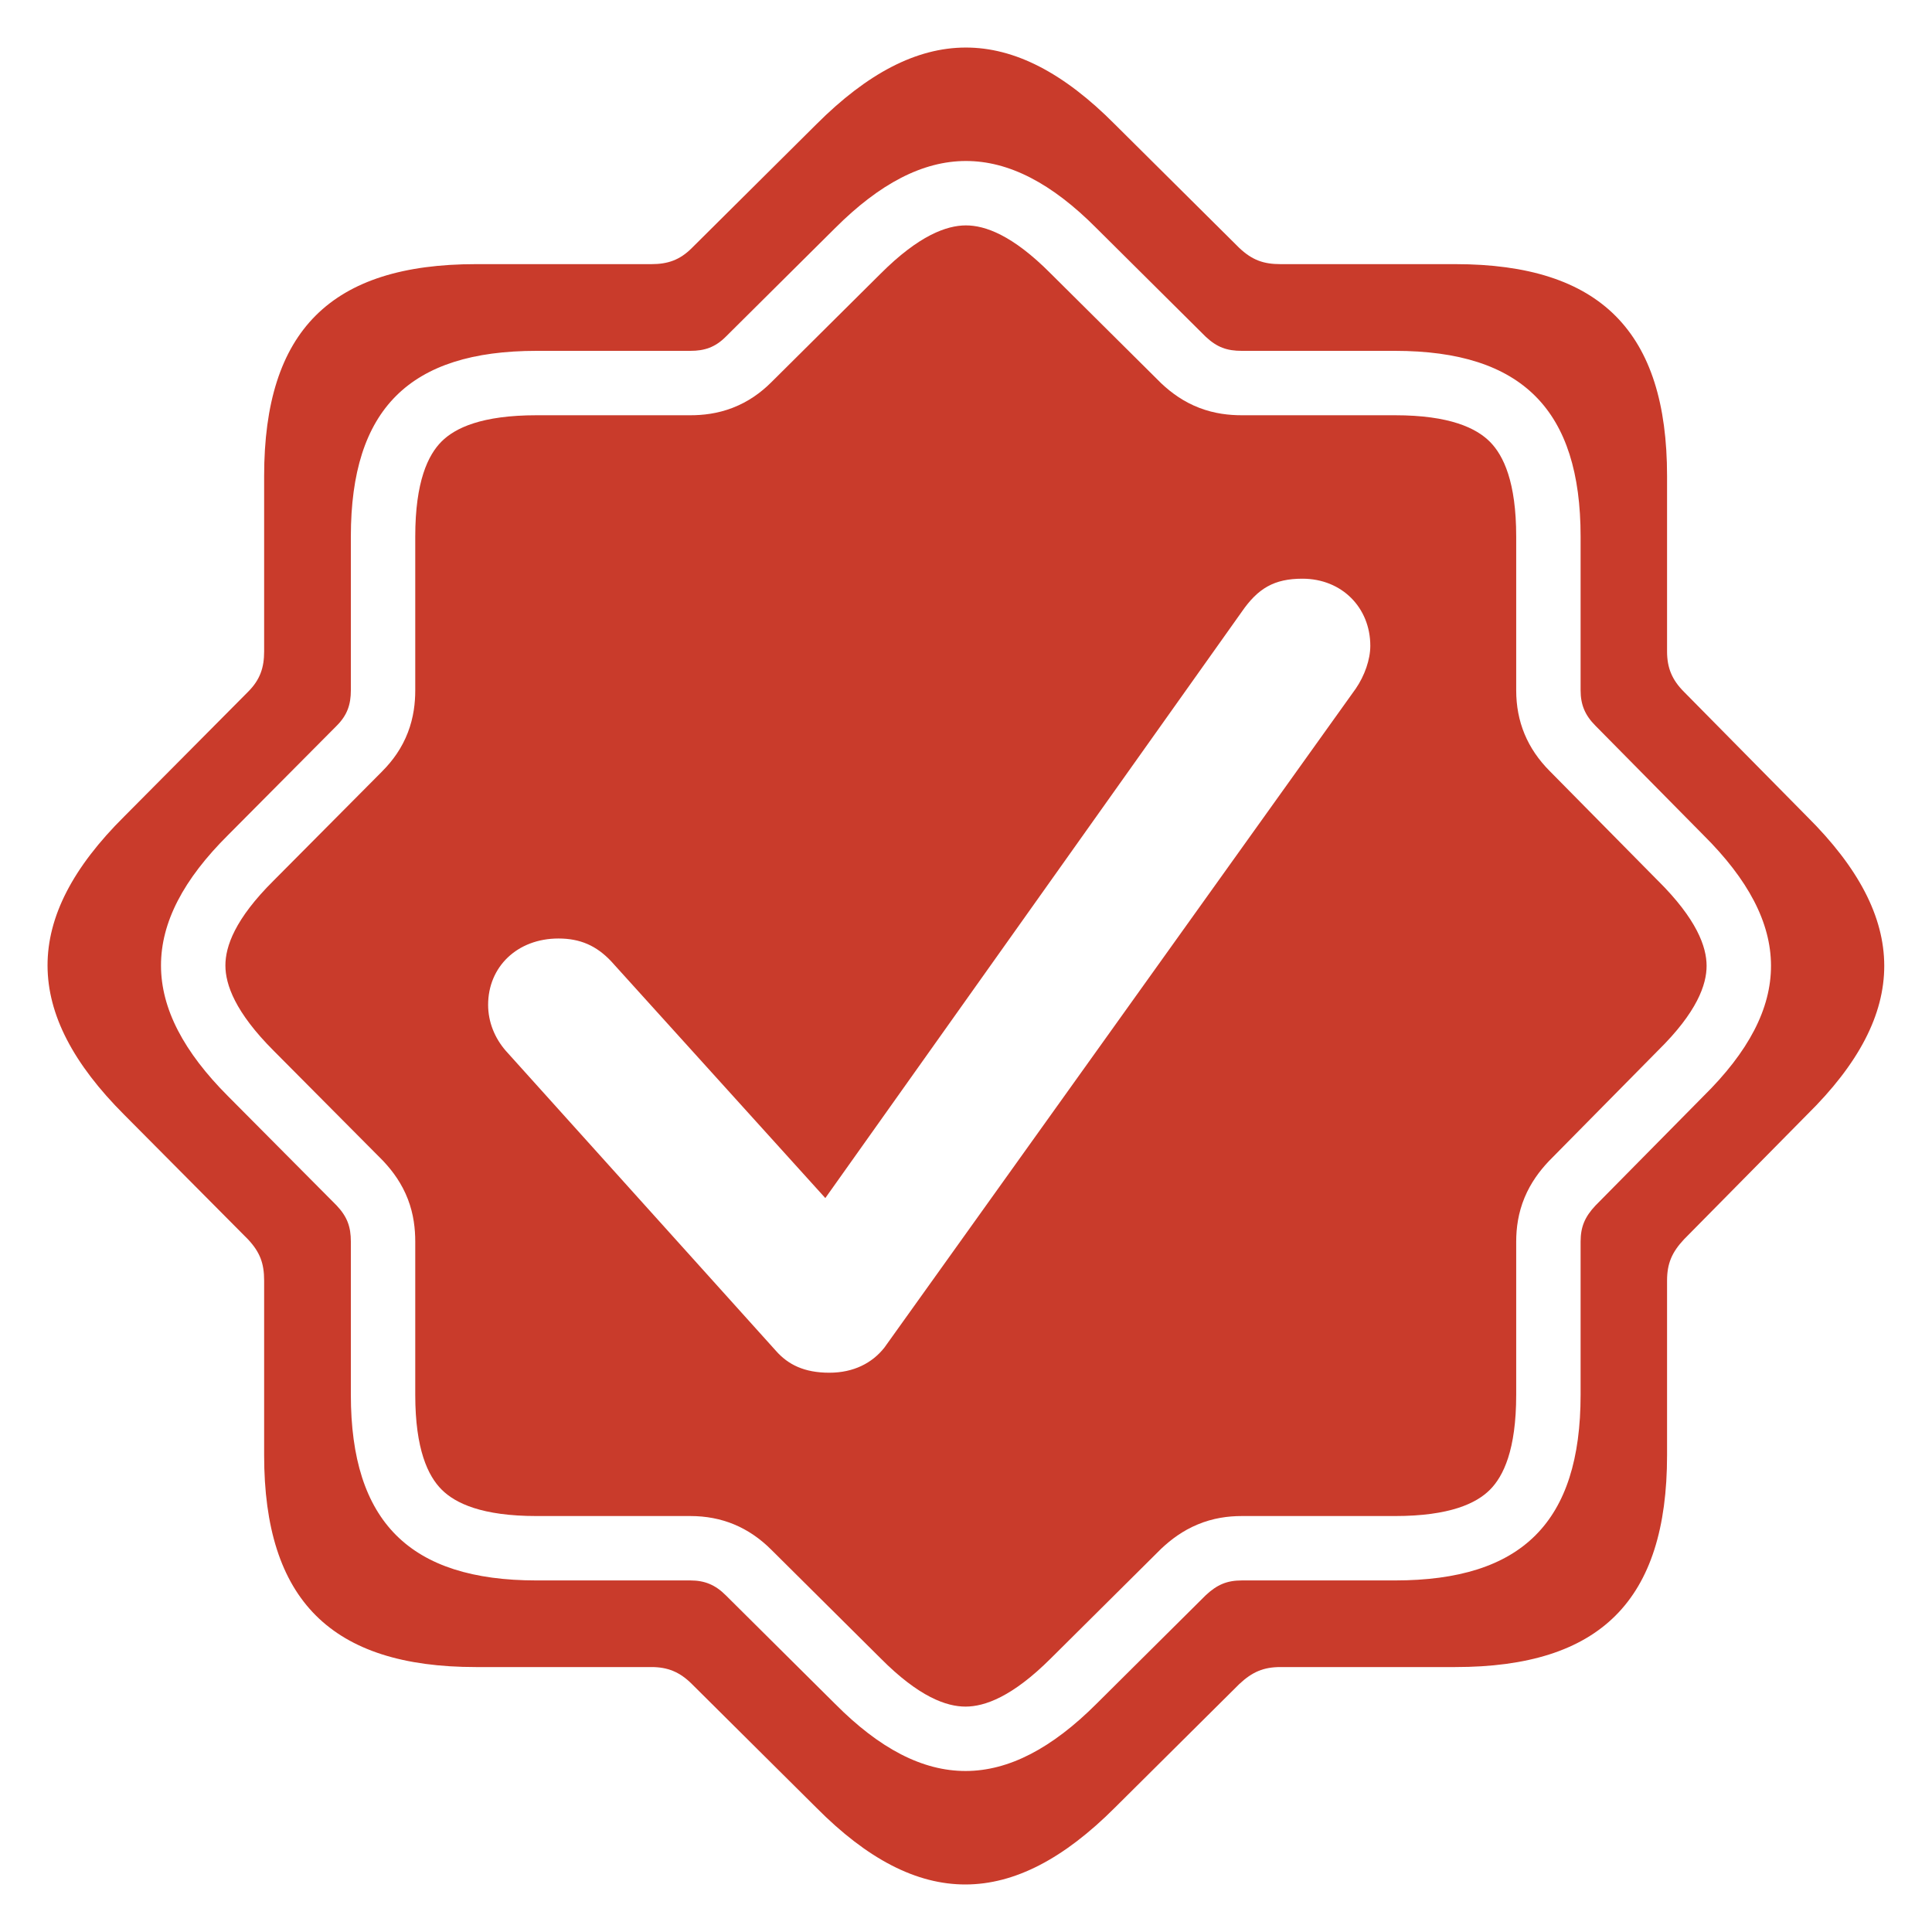
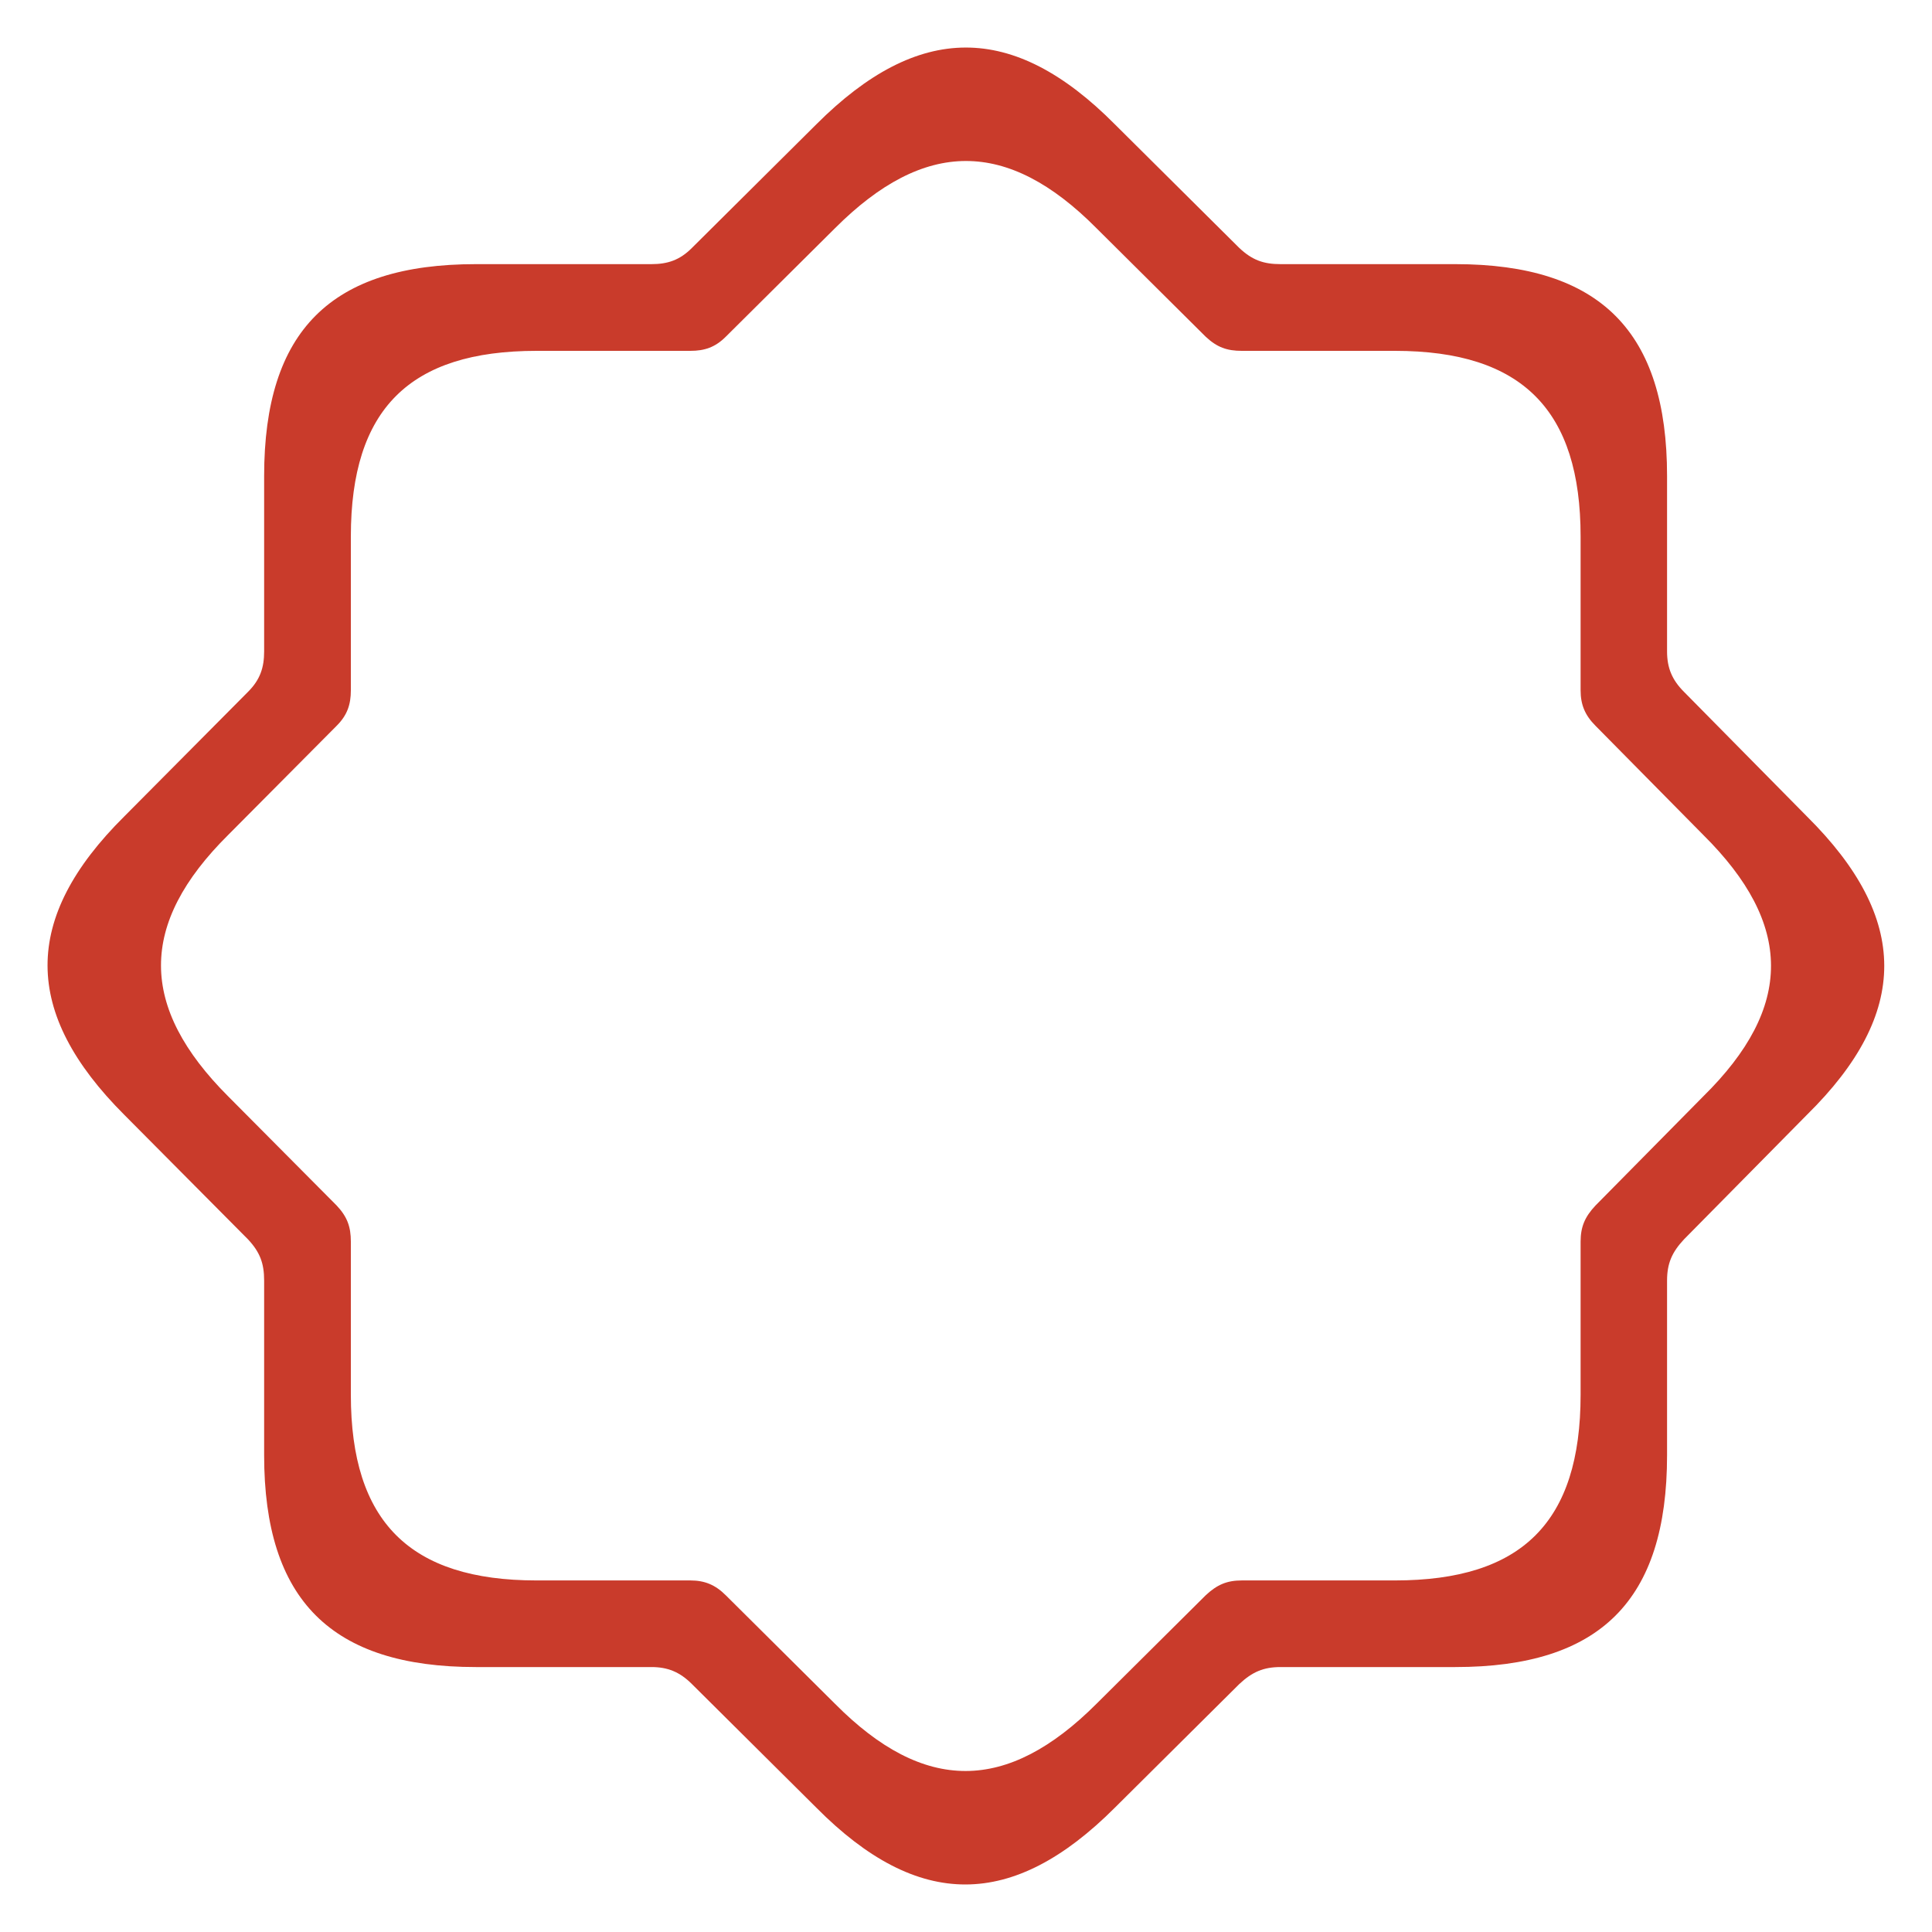
<svg xmlns="http://www.w3.org/2000/svg" width="60" height="60" viewBox="0 0 60 60" fill="none">
-   <path fill-rule="evenodd" clip-rule="evenodd" d="M27.35 51.503L27.345 51.498L23.955 48.13L23.953 48.128C23.25 47.426 22.413 47.082 21.44 47.082H16.664C14.964 47.082 14.14 46.685 13.717 46.262C13.293 45.839 12.896 45.015 12.896 43.316V38.562C12.896 38.17 12.85 37.717 12.667 37.241C12.482 36.762 12.207 36.383 11.915 36.071L11.896 36.05L8.507 32.64L8.502 32.635C7.304 31.437 7.001 30.578 7 29.985C6.999 29.396 7.294 28.542 8.497 27.348L8.502 27.343L11.871 23.953L11.873 23.95C12.202 23.621 12.483 23.227 12.667 22.748C12.848 22.277 12.896 21.826 12.896 21.438V16.662C12.896 14.949 13.295 14.129 13.714 13.71C14.136 13.29 14.958 12.896 16.664 12.896H21.44C21.827 12.896 22.278 12.848 22.75 12.666C23.229 12.482 23.623 12.201 23.952 11.873L23.955 11.87L27.34 8.507L27.345 8.502C28.543 7.304 29.402 7.001 29.996 7C30.585 6.999 31.44 7.294 32.633 8.497L32.638 8.502L36.054 11.895L36.075 11.915C36.386 12.207 36.766 12.482 37.245 12.666C37.721 12.849 38.174 12.896 38.565 12.896H43.32C45.028 12.896 45.85 13.297 46.271 13.72C46.694 14.146 47.087 14.971 47.087 16.662V21.438C47.087 22.41 47.43 23.246 48.13 23.948L48.135 23.953L51.479 27.341L51.487 27.348C52.697 28.548 52.999 29.406 53 29.993C53.001 30.576 52.707 31.429 51.492 32.624L51.482 32.634L48.108 36.053L48.09 36.072C47.817 36.362 47.541 36.726 47.347 37.192C47.15 37.667 47.087 38.131 47.087 38.562V43.316C47.087 45.029 46.689 45.849 46.269 46.268C45.848 46.688 45.026 47.082 43.32 47.082H38.565C38.135 47.082 37.67 47.145 37.196 47.343C36.73 47.536 36.366 47.812 36.075 48.085L36.054 48.105L32.644 51.493L32.639 51.498C31.44 52.696 30.581 52.999 29.988 53C29.399 53.001 28.544 52.706 27.35 51.503ZM24.099 41.953C24.476 42.38 24.978 42.631 25.756 42.631C26.51 42.631 27.087 42.33 27.464 41.853L42.104 21.387C42.38 20.985 42.556 20.483 42.556 20.056C42.556 18.876 41.677 17.972 40.447 17.972C39.568 17.972 39.065 18.273 38.563 19.001L25.631 37.207L18.976 29.849C18.524 29.372 18.022 29.146 17.344 29.146C16.063 29.146 15.159 30.025 15.159 31.206C15.159 31.733 15.36 32.235 15.711 32.637L24.099 41.953Z" fill="#C93B2B" />
  <path fill-rule="evenodd" clip-rule="evenodd" d="M34.621 56.141C31.456 59.306 28.518 59.331 25.354 56.141L21.487 52.299C21.111 51.923 20.734 51.772 20.232 51.772H14.782C10.287 51.772 8.203 49.688 8.203 45.193V39.769C8.203 39.241 8.078 38.89 7.701 38.488L3.859 34.621C0.695 31.457 0.67 28.519 3.859 25.355L7.701 21.487C8.078 21.111 8.203 20.734 8.203 20.232V14.783C8.203 10.262 10.287 8.203 14.782 8.203H20.232C20.734 8.203 21.111 8.078 21.487 7.701L25.354 3.859C28.518 0.695 31.456 0.67 34.621 3.859L38.488 7.701C38.889 8.078 39.241 8.203 39.768 8.203H45.193C49.713 8.203 51.772 10.313 51.772 14.783V20.232C51.772 20.734 51.922 21.111 52.299 21.487L56.116 25.355C59.305 28.519 59.33 31.457 56.116 34.621L52.299 38.488C51.922 38.89 51.772 39.241 51.772 39.769V45.193C51.772 49.713 49.687 51.772 45.193 51.772H39.768C39.241 51.772 38.889 51.923 38.488 52.299L34.621 56.141ZM10.896 21.438C10.896 21.878 10.786 22.209 10.456 22.539L7.088 25.928C4.293 28.701 4.315 31.276 7.088 34.05L10.456 37.439C10.786 37.791 10.896 38.099 10.896 38.562V43.316C10.896 47.255 12.723 49.082 16.664 49.082H21.44C21.88 49.082 22.211 49.214 22.541 49.544L25.931 52.912C28.704 55.707 31.279 55.685 34.053 52.912L37.443 49.544C37.795 49.214 38.103 49.082 38.565 49.082H43.32C47.26 49.082 49.087 47.278 49.087 43.316V38.562C49.087 38.099 49.219 37.791 49.549 37.439L52.895 34.05C55.713 31.276 55.691 28.701 52.895 25.928L49.549 22.539C49.219 22.209 49.087 21.878 49.087 21.438V16.662C49.087 12.745 47.282 10.896 43.32 10.896H38.565C38.103 10.896 37.795 10.786 37.443 10.456L34.053 7.088C31.279 4.293 28.704 4.315 25.931 7.088L22.541 10.456C22.211 10.786 21.88 10.896 21.44 10.896H16.664C12.723 10.896 10.896 12.701 10.896 16.662V21.438Z" fill="#C93B2B" />
</svg>